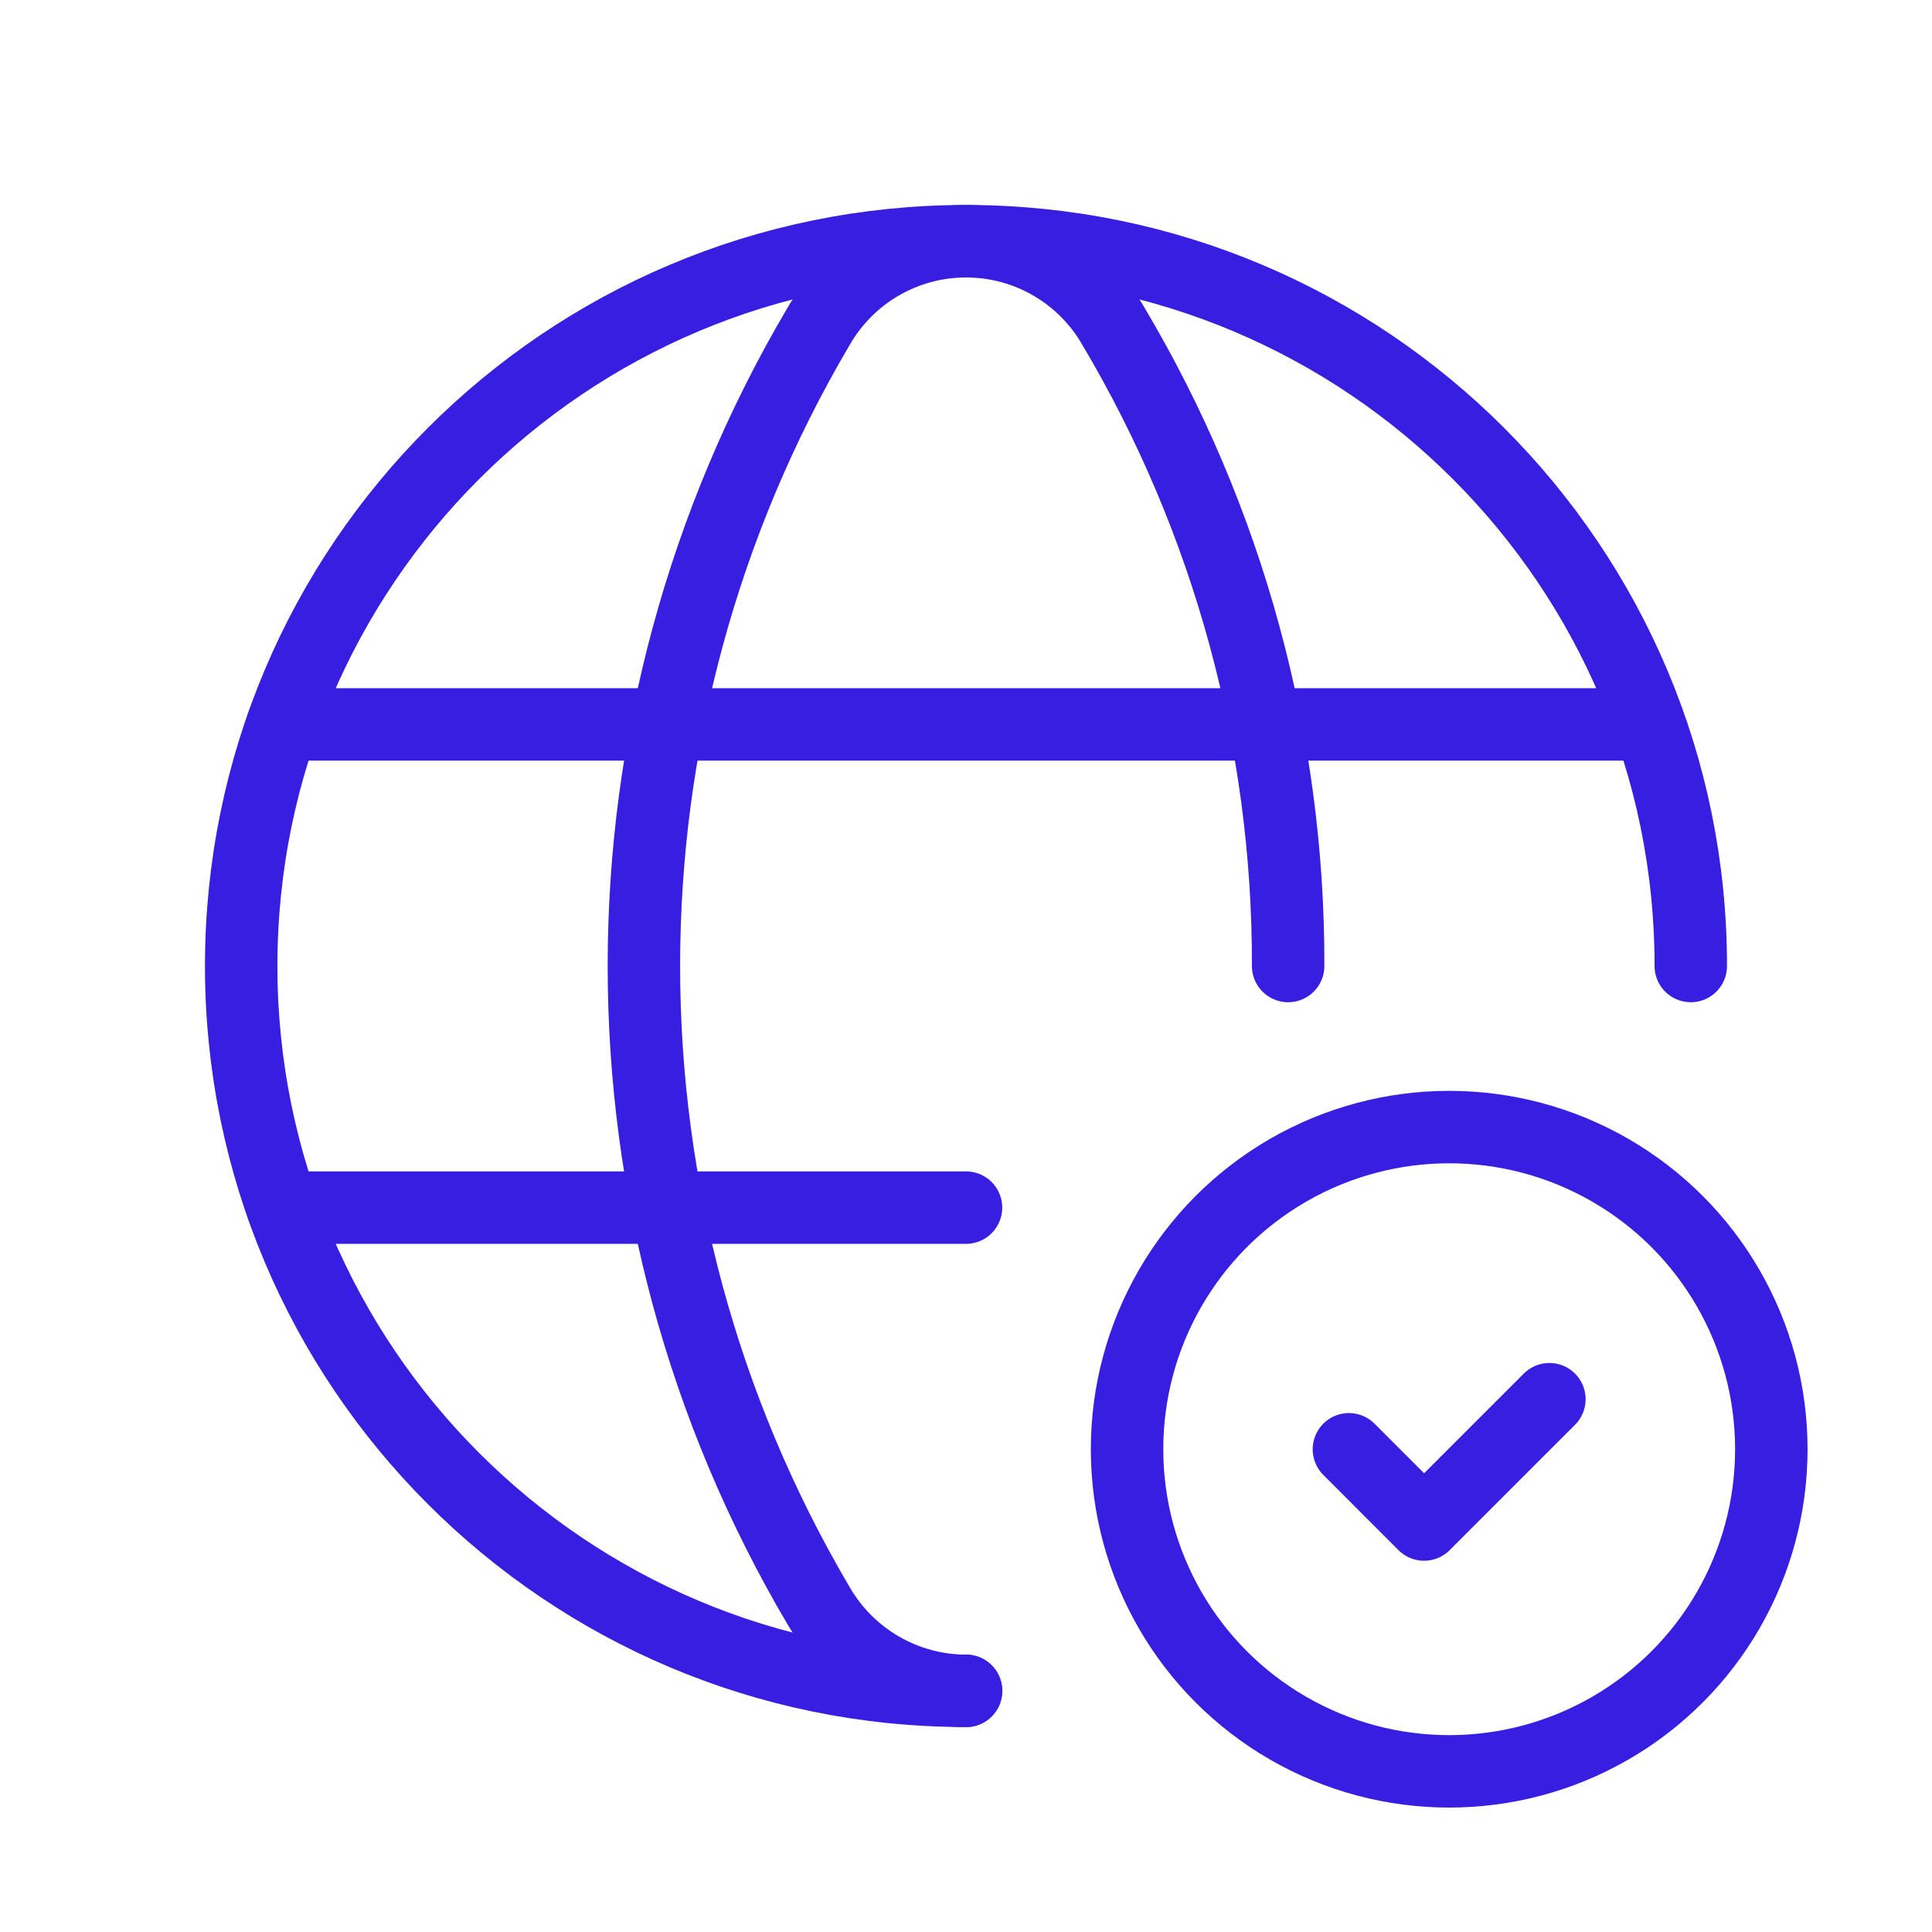
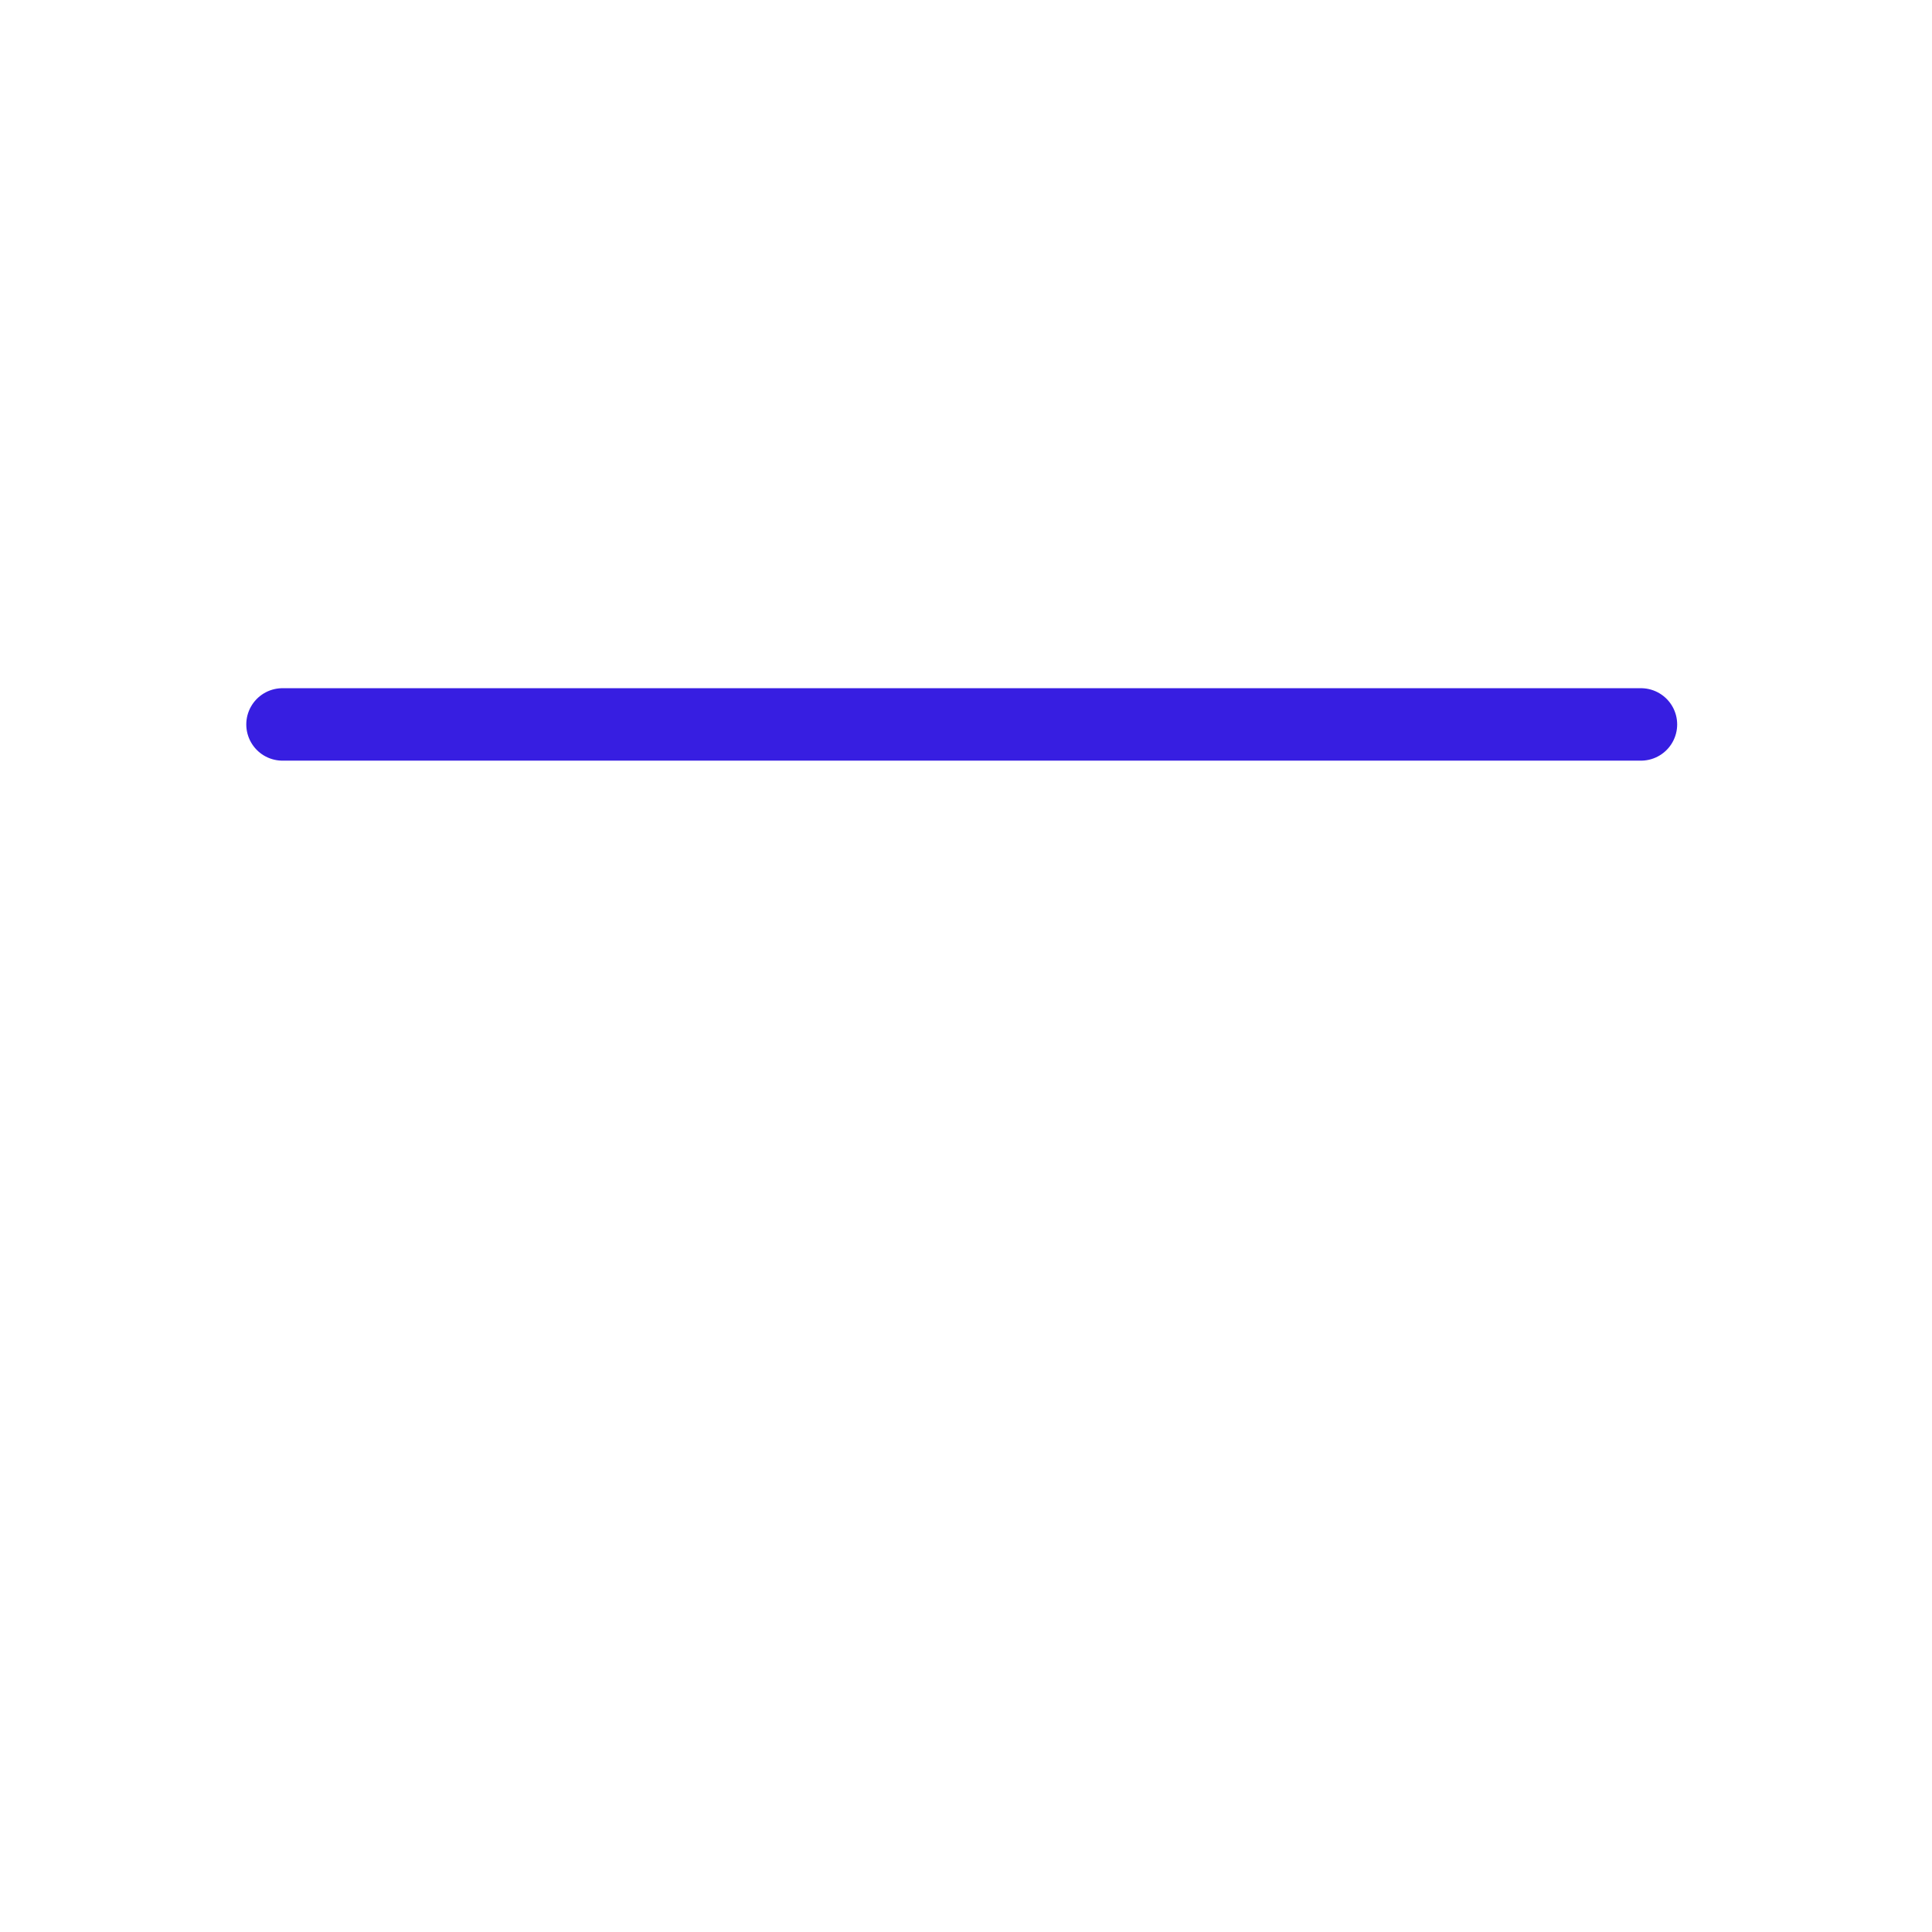
<svg xmlns="http://www.w3.org/2000/svg" width="80" height="80" viewBox="0 0 80 80" fill="none">
-   <path d="M40 70.013C23.424 70.013 9.987 56.576 9.987 40C9.987 23.425 23.424 9.988 40 9.988C56.575 9.988 70.012 23.425 70.012 40" stroke="#371EE1" stroke-width="3" stroke-linecap="round" stroke-linejoin="round" />
  <path d="M11.698 29.997H67.948" stroke="#371EE1" stroke-width="3" stroke-linecap="round" stroke-linejoin="round" />
-   <path d="M11.701 50.005H40" stroke="#371EE1" stroke-width="3" stroke-linecap="round" stroke-linejoin="round" />
-   <path d="M53.339 40C53.364 30.684 50.867 21.534 46.112 13.523C44.854 11.336 42.524 9.989 40.002 9.989C37.479 9.989 35.149 11.336 33.891 13.523C24.253 29.86 24.253 50.144 33.891 66.481C35.154 68.663 37.482 70.009 40.003 70.016" stroke="#371EE1" stroke-width="3" stroke-linecap="round" stroke-linejoin="round" />
-   <circle cx="60.008" cy="60.009" r="13.339" stroke="#371EE1" stroke-width="3" stroke-linecap="round" stroke-linejoin="round" />
-   <path d="M64.157 57.938L58.968 63.127L55.856 60.012" stroke="#371EE1" stroke-width="3" stroke-linecap="round" stroke-linejoin="round" />
</svg>